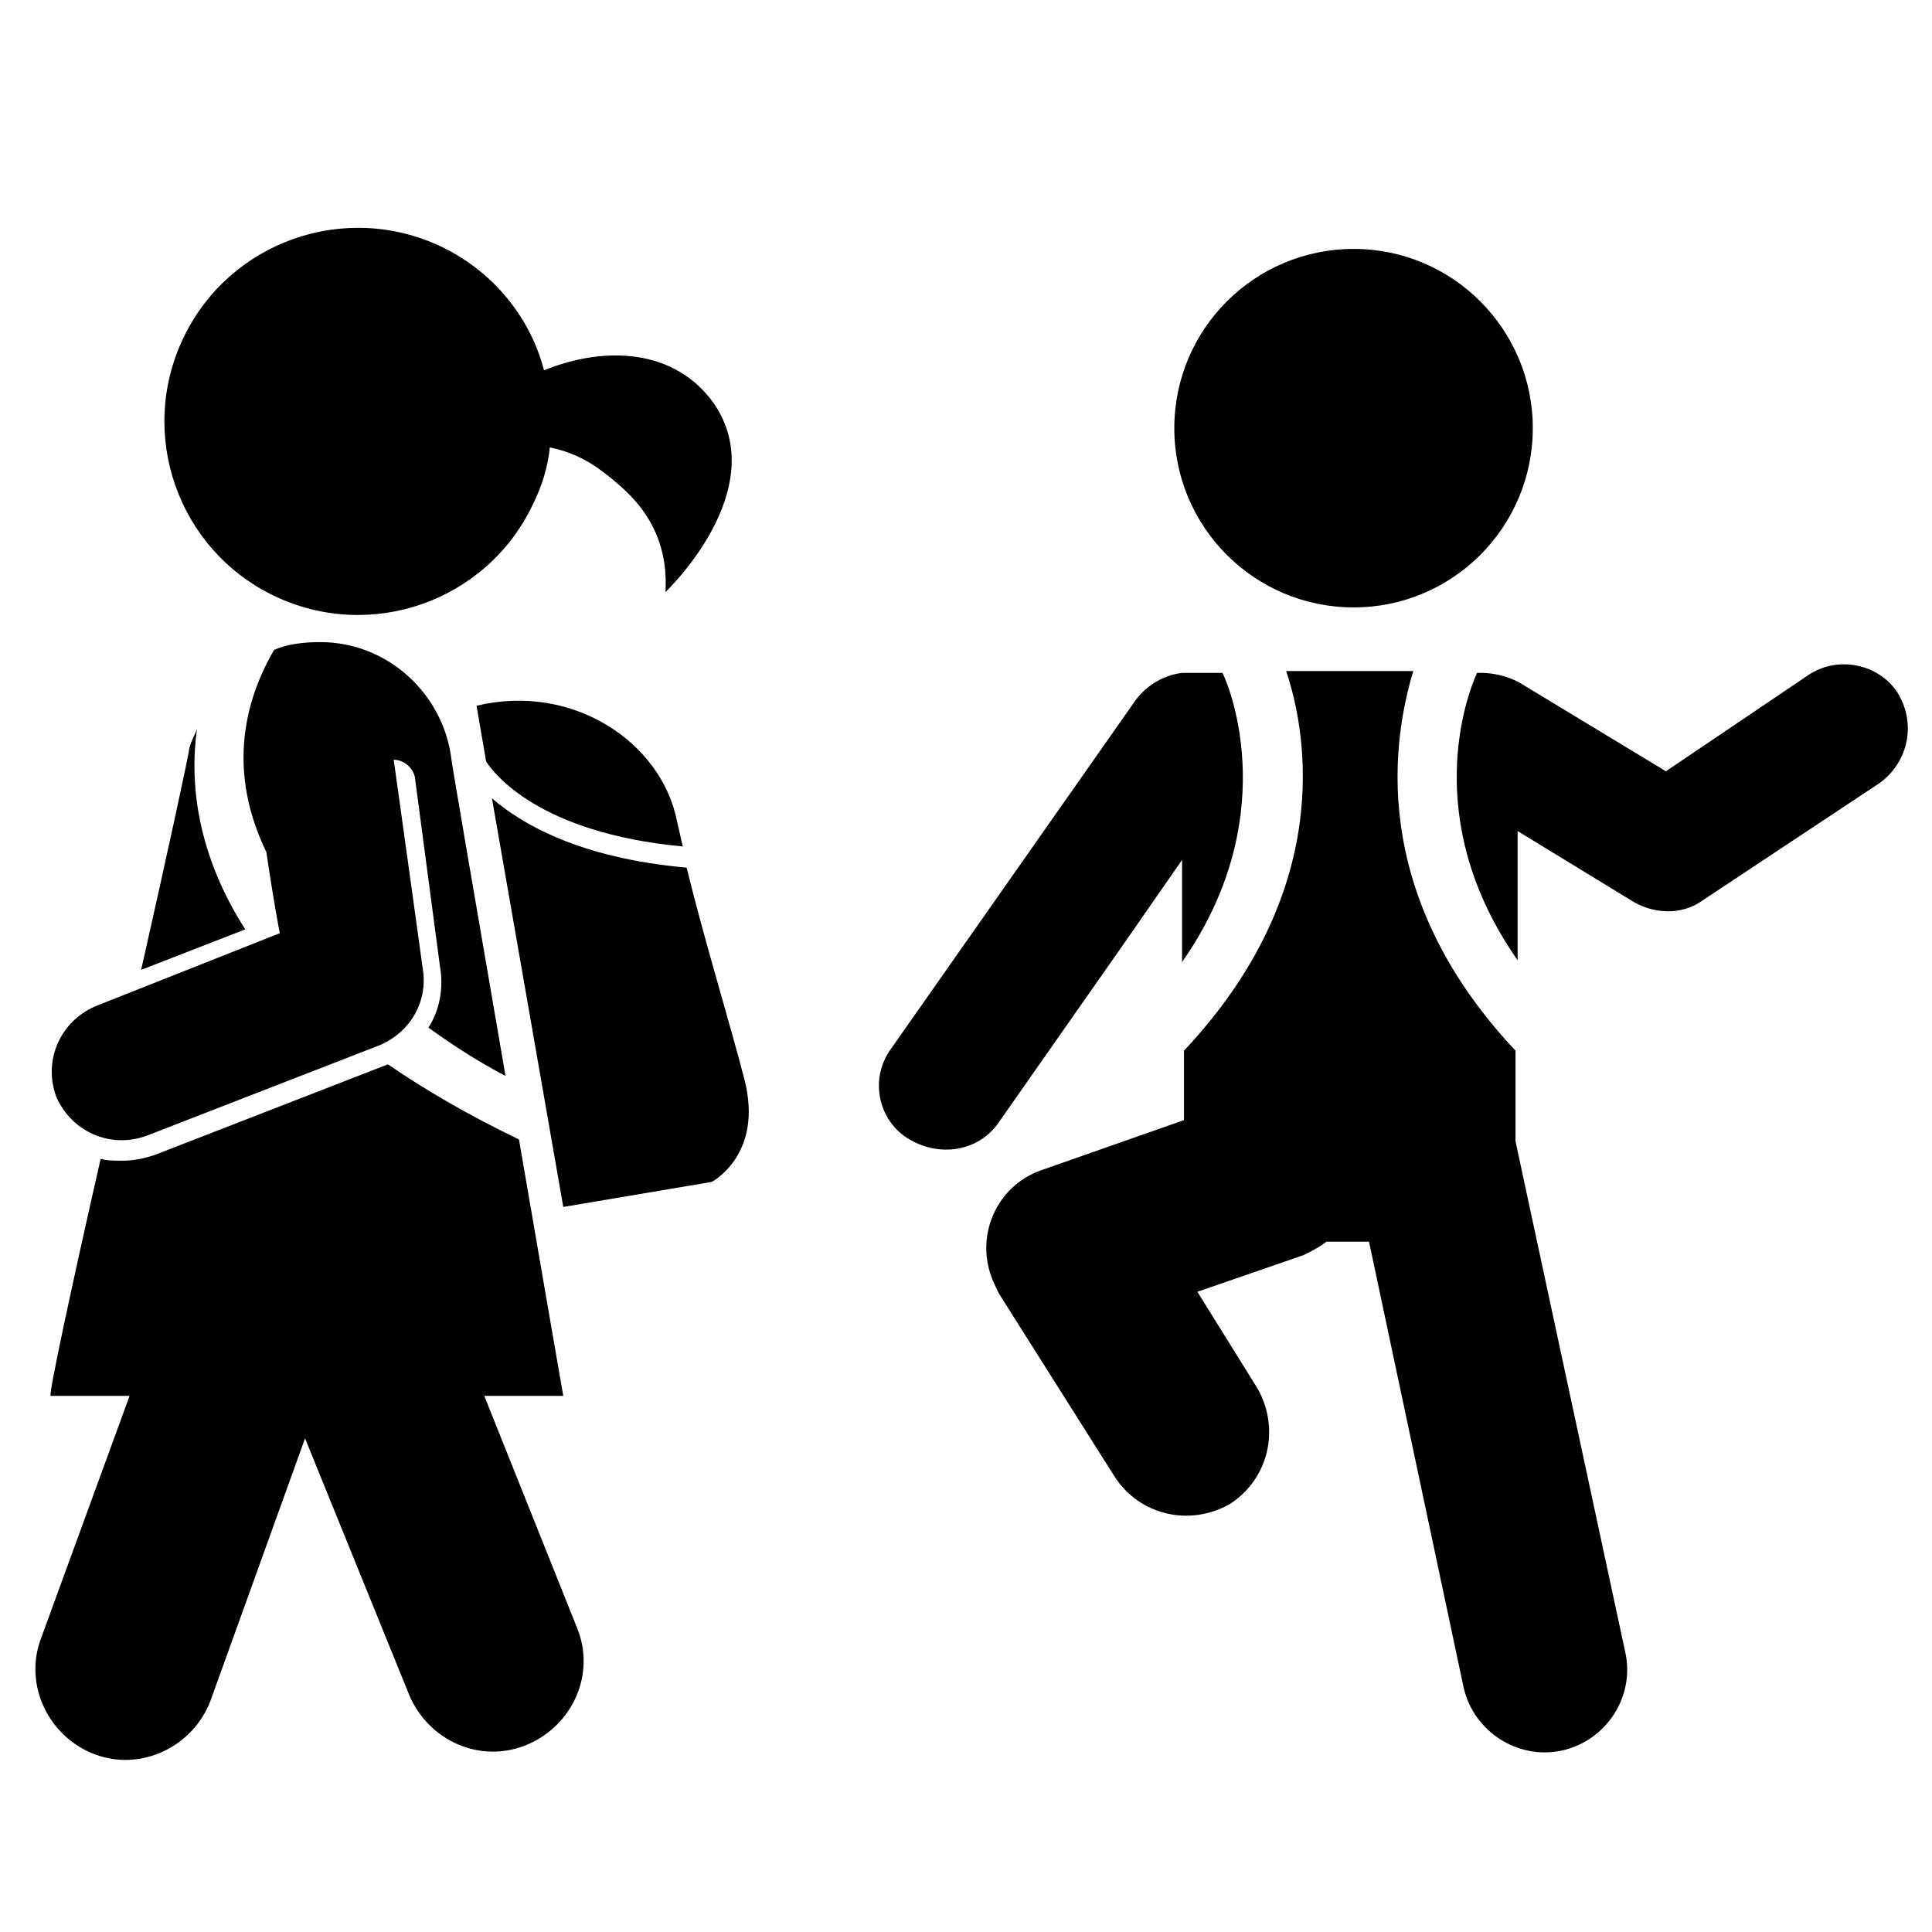
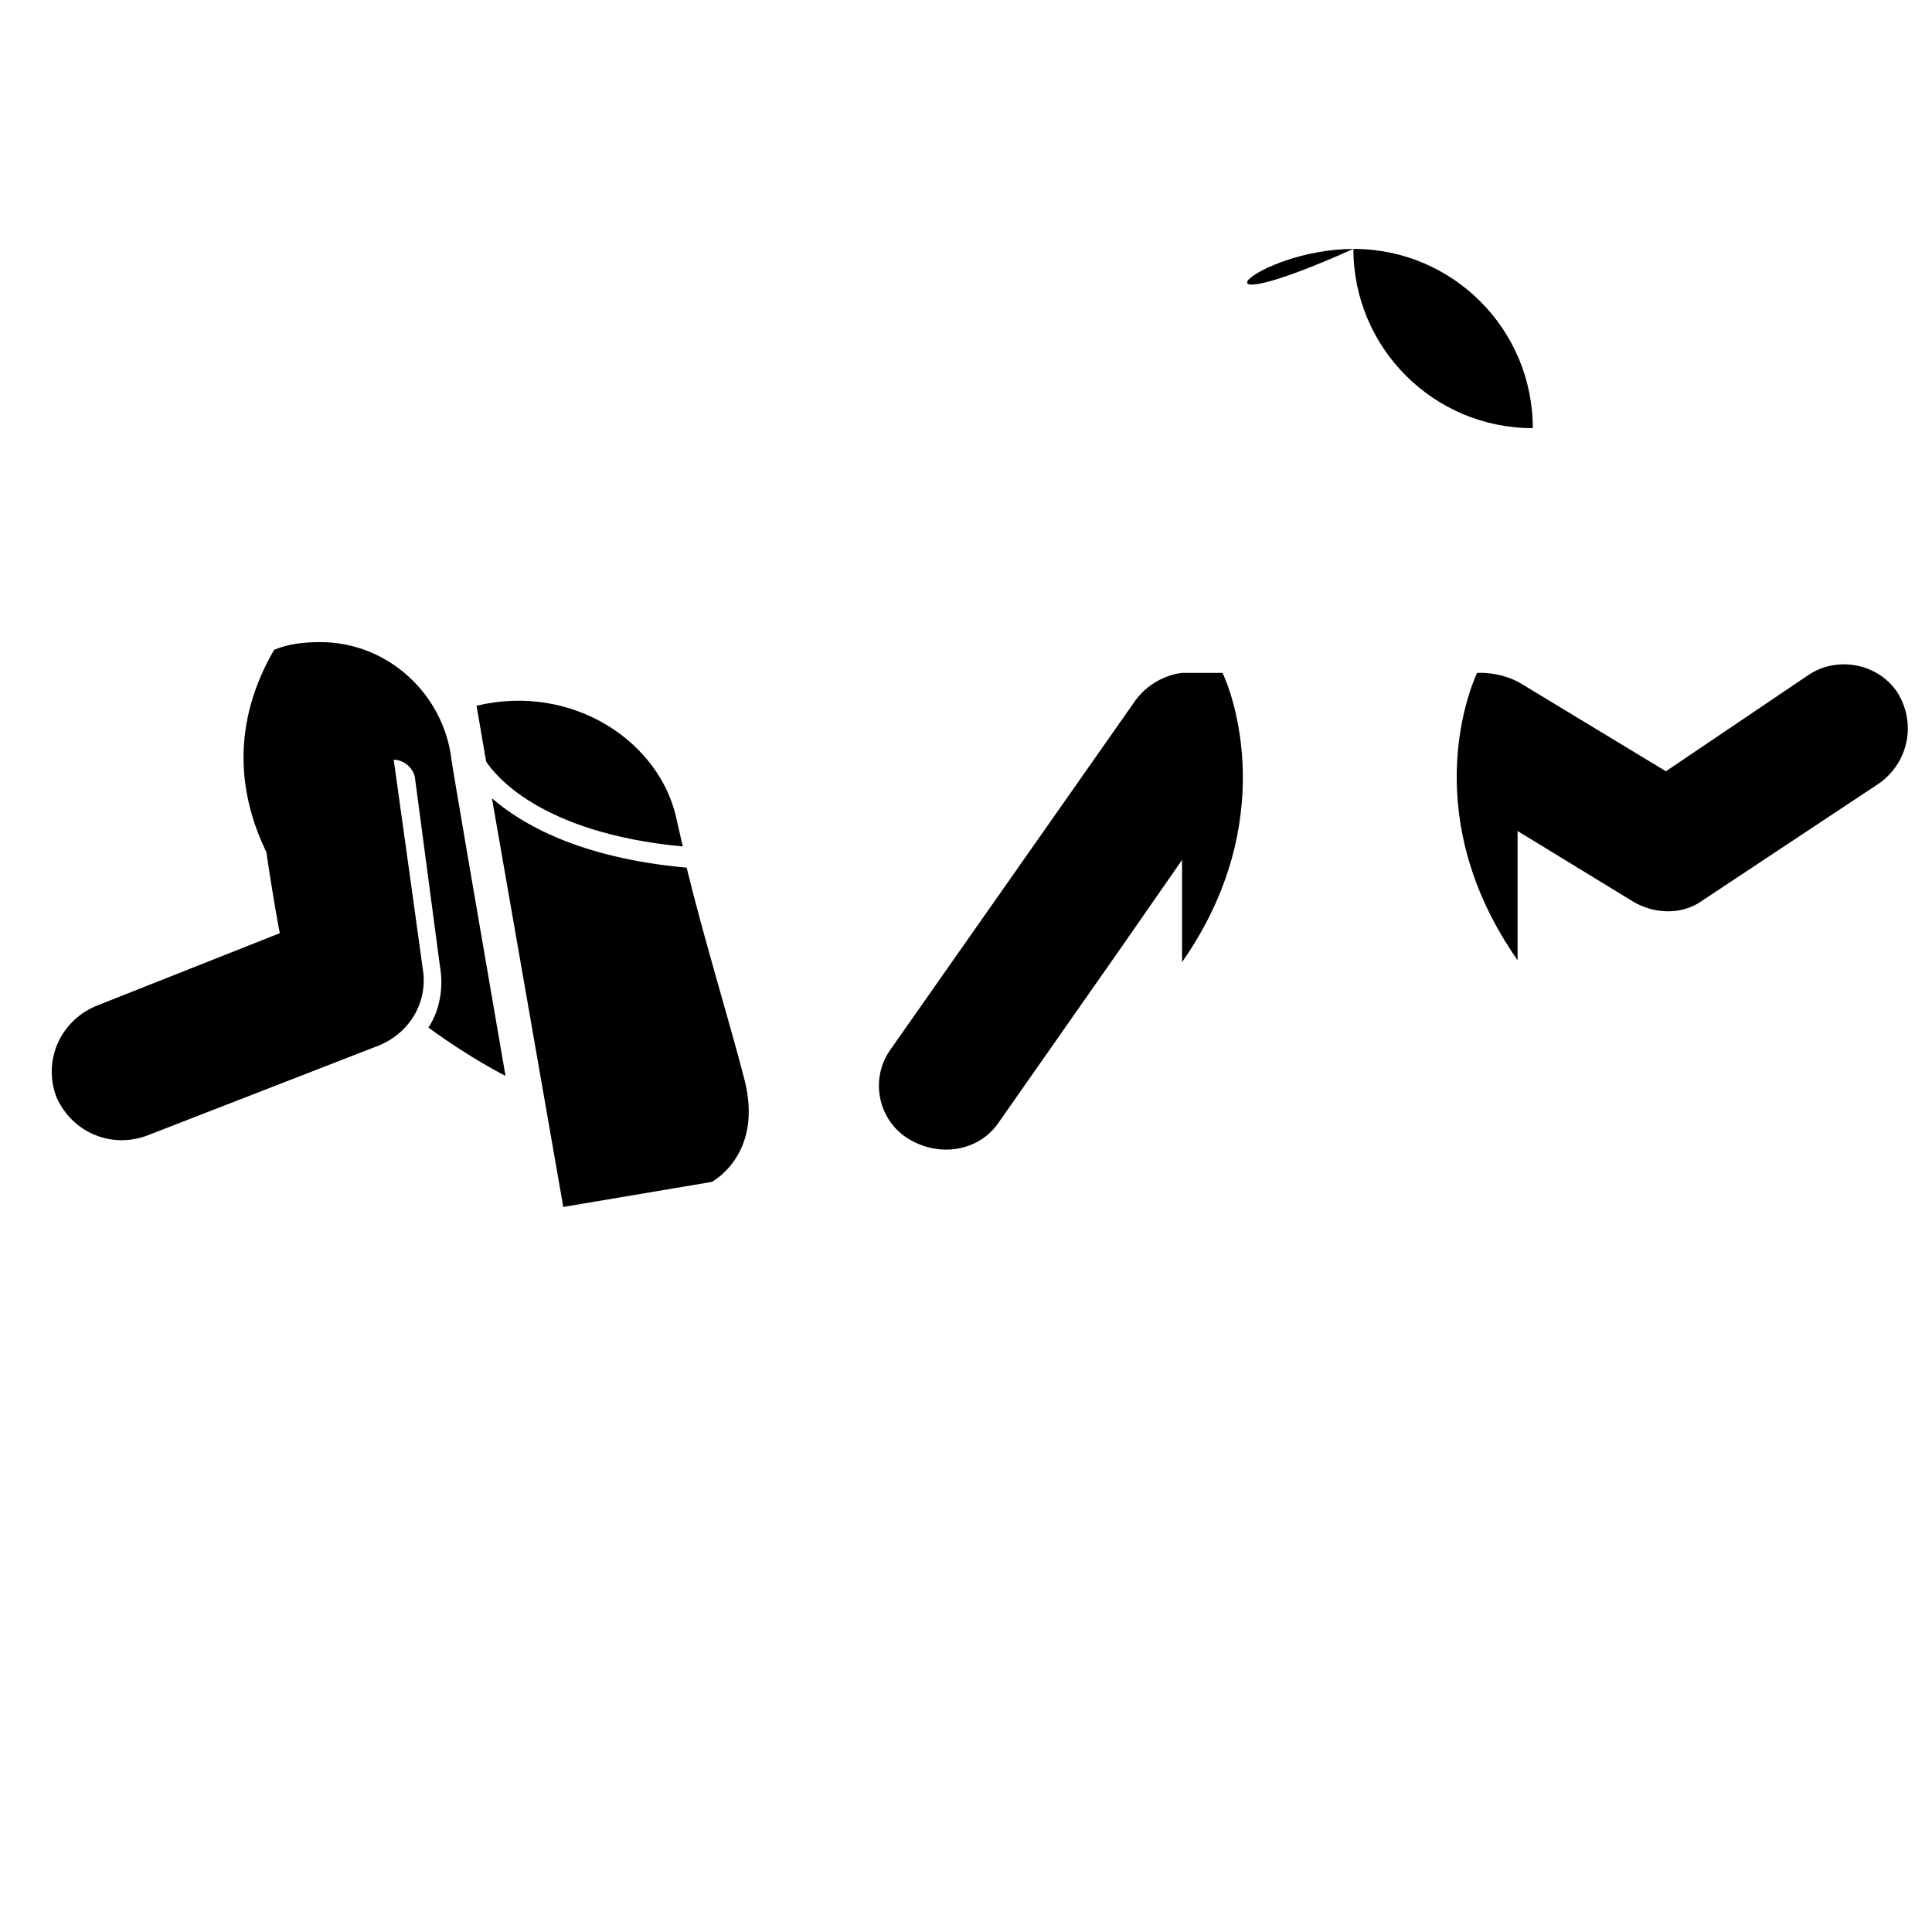
<svg xmlns="http://www.w3.org/2000/svg" version="1.1" id="Ebene_1" x="0px" y="0px" width="100px" height="100px" viewBox="0 0 100 100" enable-background="new 0 0 100 100" xml:space="preserve">
  <g>
-     <path d="M70.067,12.884c5.119,0,9.27,4.155,9.27,9.277c0,5.123-4.15,9.278-9.27,9.278c-5.135,0-9.285-4.155-9.285-9.278   C60.782,17.039,64.933,12.884,70.067,12.884z" />
+     <path d="M70.067,12.884c5.119,0,9.27,4.155,9.27,9.277c-5.135,0-9.285-4.155-9.285-9.278   C60.782,17.039,64.933,12.884,70.067,12.884z" />
    <path d="M51.709,58.074L51.709,58.074L51.709,58.074l6.284-8.974l0,0l3.19-4.59v5.287c5.095-7.28,2.593-13.966,2.092-14.967h-2.092   l0,0c-0.894,0.103-1.796,0.599-2.396,1.398l0,0L46.119,54.285l0,0l0,0c-1.099,1.501-0.701,3.593,0.796,4.594   C48.612,59.978,50.708,59.576,51.709,58.074z" />
-     <path d="M78.443,59.075v-4.692c-7.785-8.276-6.284-16.356-5.291-19.65h-6.579c1.1,3.294,2.494,11.374-5.291,19.65v3.594   l-7.383,2.592c-2.289,0.804-3.388,3.298-2.592,5.496c0.098,0.295,0.401,0.895,0.401,0.895l5.988,9.475   c1.296,2.001,3.889,2.6,5.98,1.402c1.993-1.296,2.601-3.896,1.402-5.988l-3.101-4.987l5.488-1.896   c0.401-0.196,0.795-0.394,1.197-0.697h2.198l4.89,23.043c0.5,2.297,2.797,3.79,5.086,3.298c2.297-0.501,3.798-2.789,3.289-5.086   L78.443,59.075z" />
    <path d="M98.204,35.832c-1-1.497-3.101-1.895-4.594-0.898l-7.383,4.987l-7.579-4.589l0,0c-1.1-0.599-2.198-0.5-2.198-0.5   c-0.501,1.099-2.994,7.584,2.1,14.868v-6.686l5.882,3.593c1.091,0.697,2.592,0.8,3.691,0l9.179-6.086   C98.795,39.421,99.197,37.427,98.204,35.832z" />
  </g>
  <g>
-     <path d="M34.446,30.644c0.197-3.495-1.899-5.188-3.195-6.189c-0.898-0.697-1.796-1.095-2.793-1.296   c-0.099,1-0.398,1.997-0.898,2.994c-2.395,4.987-8.379,7.083-13.371,4.688C9.201,28.449,7.104,22.461,9.5,17.473   c2.396-4.992,8.384-7.083,13.371-4.692c2.695,1.3,4.59,3.691,5.287,6.386c3.195-1.296,6.784-1.095,8.781,1.698   C40.032,25.353,34.446,30.644,34.446,30.644z" />
    <path d="M35.044,42.518c0.099,0.397,0.197,0.894,0.299,1.296c-7.485-0.701-9.778-3.794-10.18-4.393l-0.497-2.892   C29.655,35.332,34.245,38.424,35.044,42.518z" />
    <path d="M36.837,61.176l-7.682,1.296L25.463,41.32c1.497,1.296,4.491,3.092,10.078,3.589c0.898,3.691,2.194,7.883,2.994,10.976   C39.532,59.781,36.837,61.176,36.837,61.176z" />
-     <path d="M10.197,37.727c-0.398,2.793,0,6.485,2.498,10.377L7.306,50.2c1.398-6.189,2.494-11.275,2.494-11.476   C9.898,38.326,10.099,38.026,10.197,37.727z" />
-     <path d="M5.21,59.978c0.299,0.099,0.697,0.099,1.099,0.099c0.599,0,1.095-0.099,1.694-0.295l12.075-4.692l0,0   c1.895,1.296,4.089,2.592,6.784,3.888c1.198,6.989,2.293,13.273,2.293,13.273h-4.089l4.791,11.977   c0.997,2.395-0.201,5.086-2.596,6.086c-2.396,0.993-5.086-0.205-6.087-2.6l-5.385-13.265l-4.889,13.567   C10,90.411,7.306,91.707,4.91,90.805c-2.395-0.902-3.691-3.593-2.793-5.988l4.59-12.566H2.618   C2.515,72.151,3.713,66.557,5.21,59.978z" />
    <path d="M13.79,44.113c-1.497-3.092-1.796-6.686,0.398-10.479c0.702-0.295,1.497-0.398,2.396-0.398   c3.495,0,6.386,2.695,6.784,6.087c0,0.099,1.399,8.281,2.797,16.365c0,0-1.796-0.895-3.991-2.502   c0.595-0.895,0.796-2.088,0.595-3.187l-1.296-9.778c-0.099-0.5-0.599-0.898-1.095-0.898c0.299,2.096,1.497,10.775,1.497,10.775   c0.299,1.694-0.599,3.293-2.199,3.991l0,0l0,0L7.605,58.78c-1.895,0.697-3.892-0.197-4.688-2.002   c-0.701-1.887,0.197-3.888,1.993-4.684l9.577-3.794C14.487,48.403,14.09,46.209,13.79,44.113z" />
  </g>
</svg>